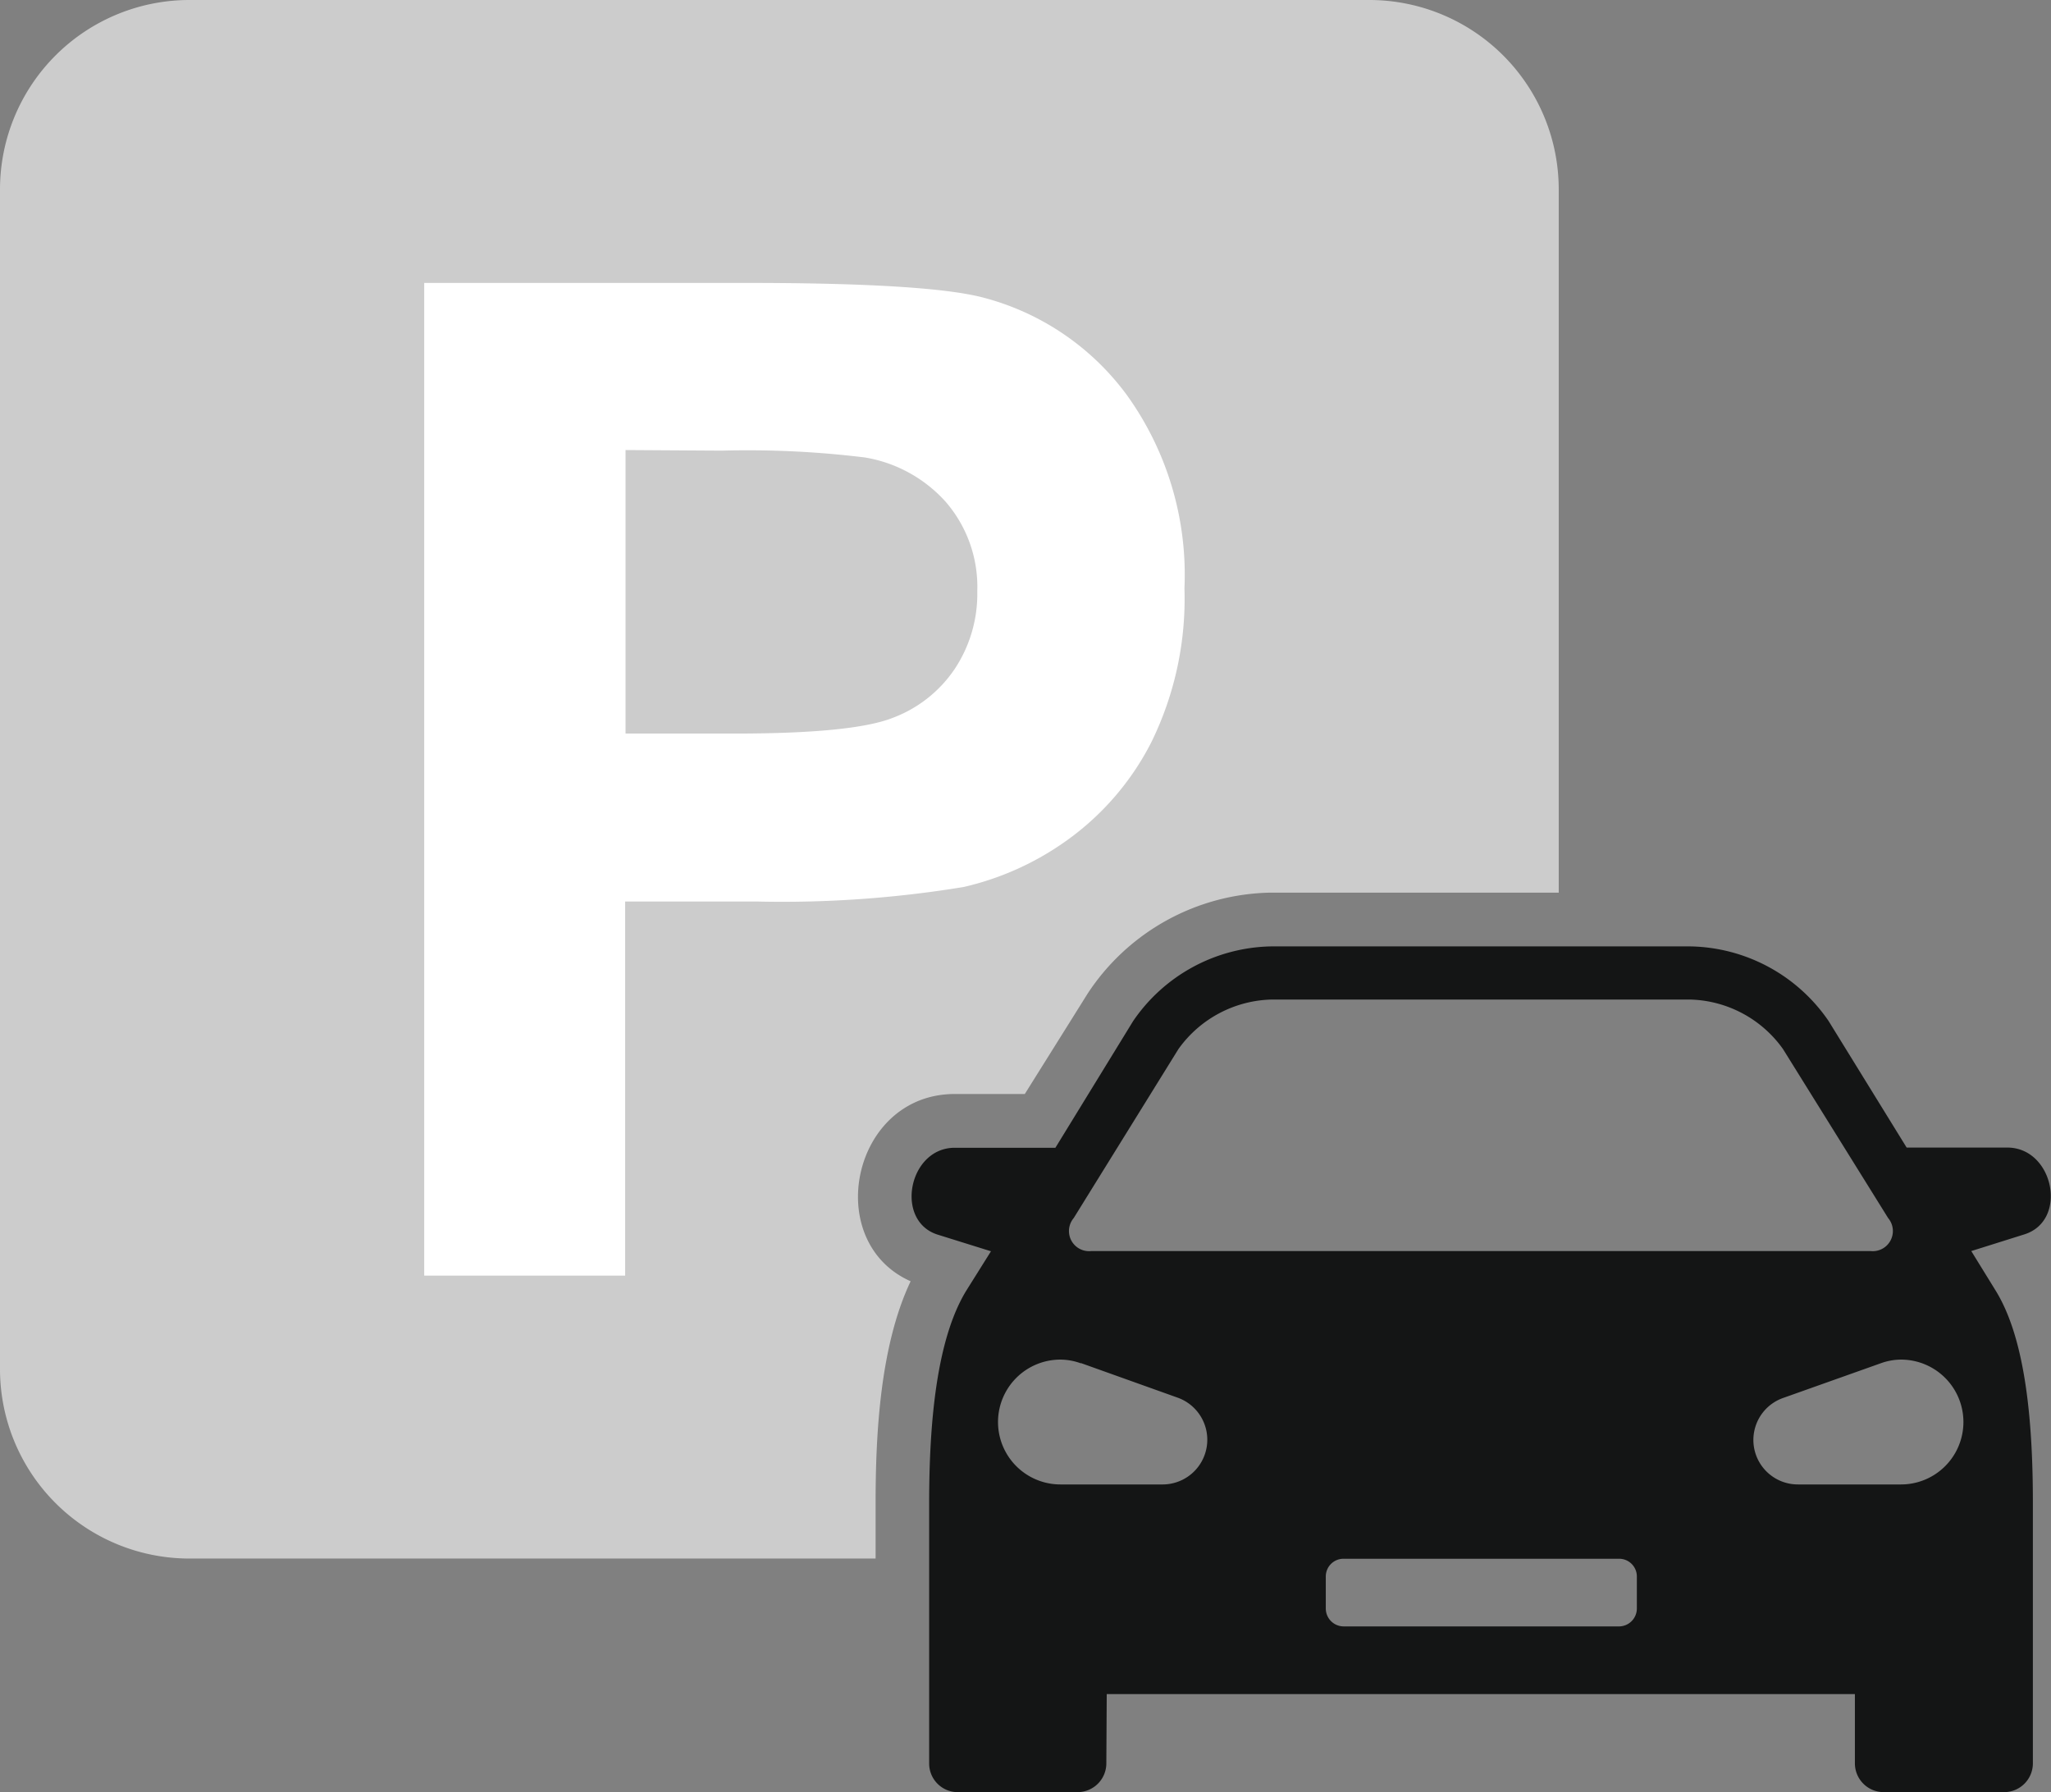
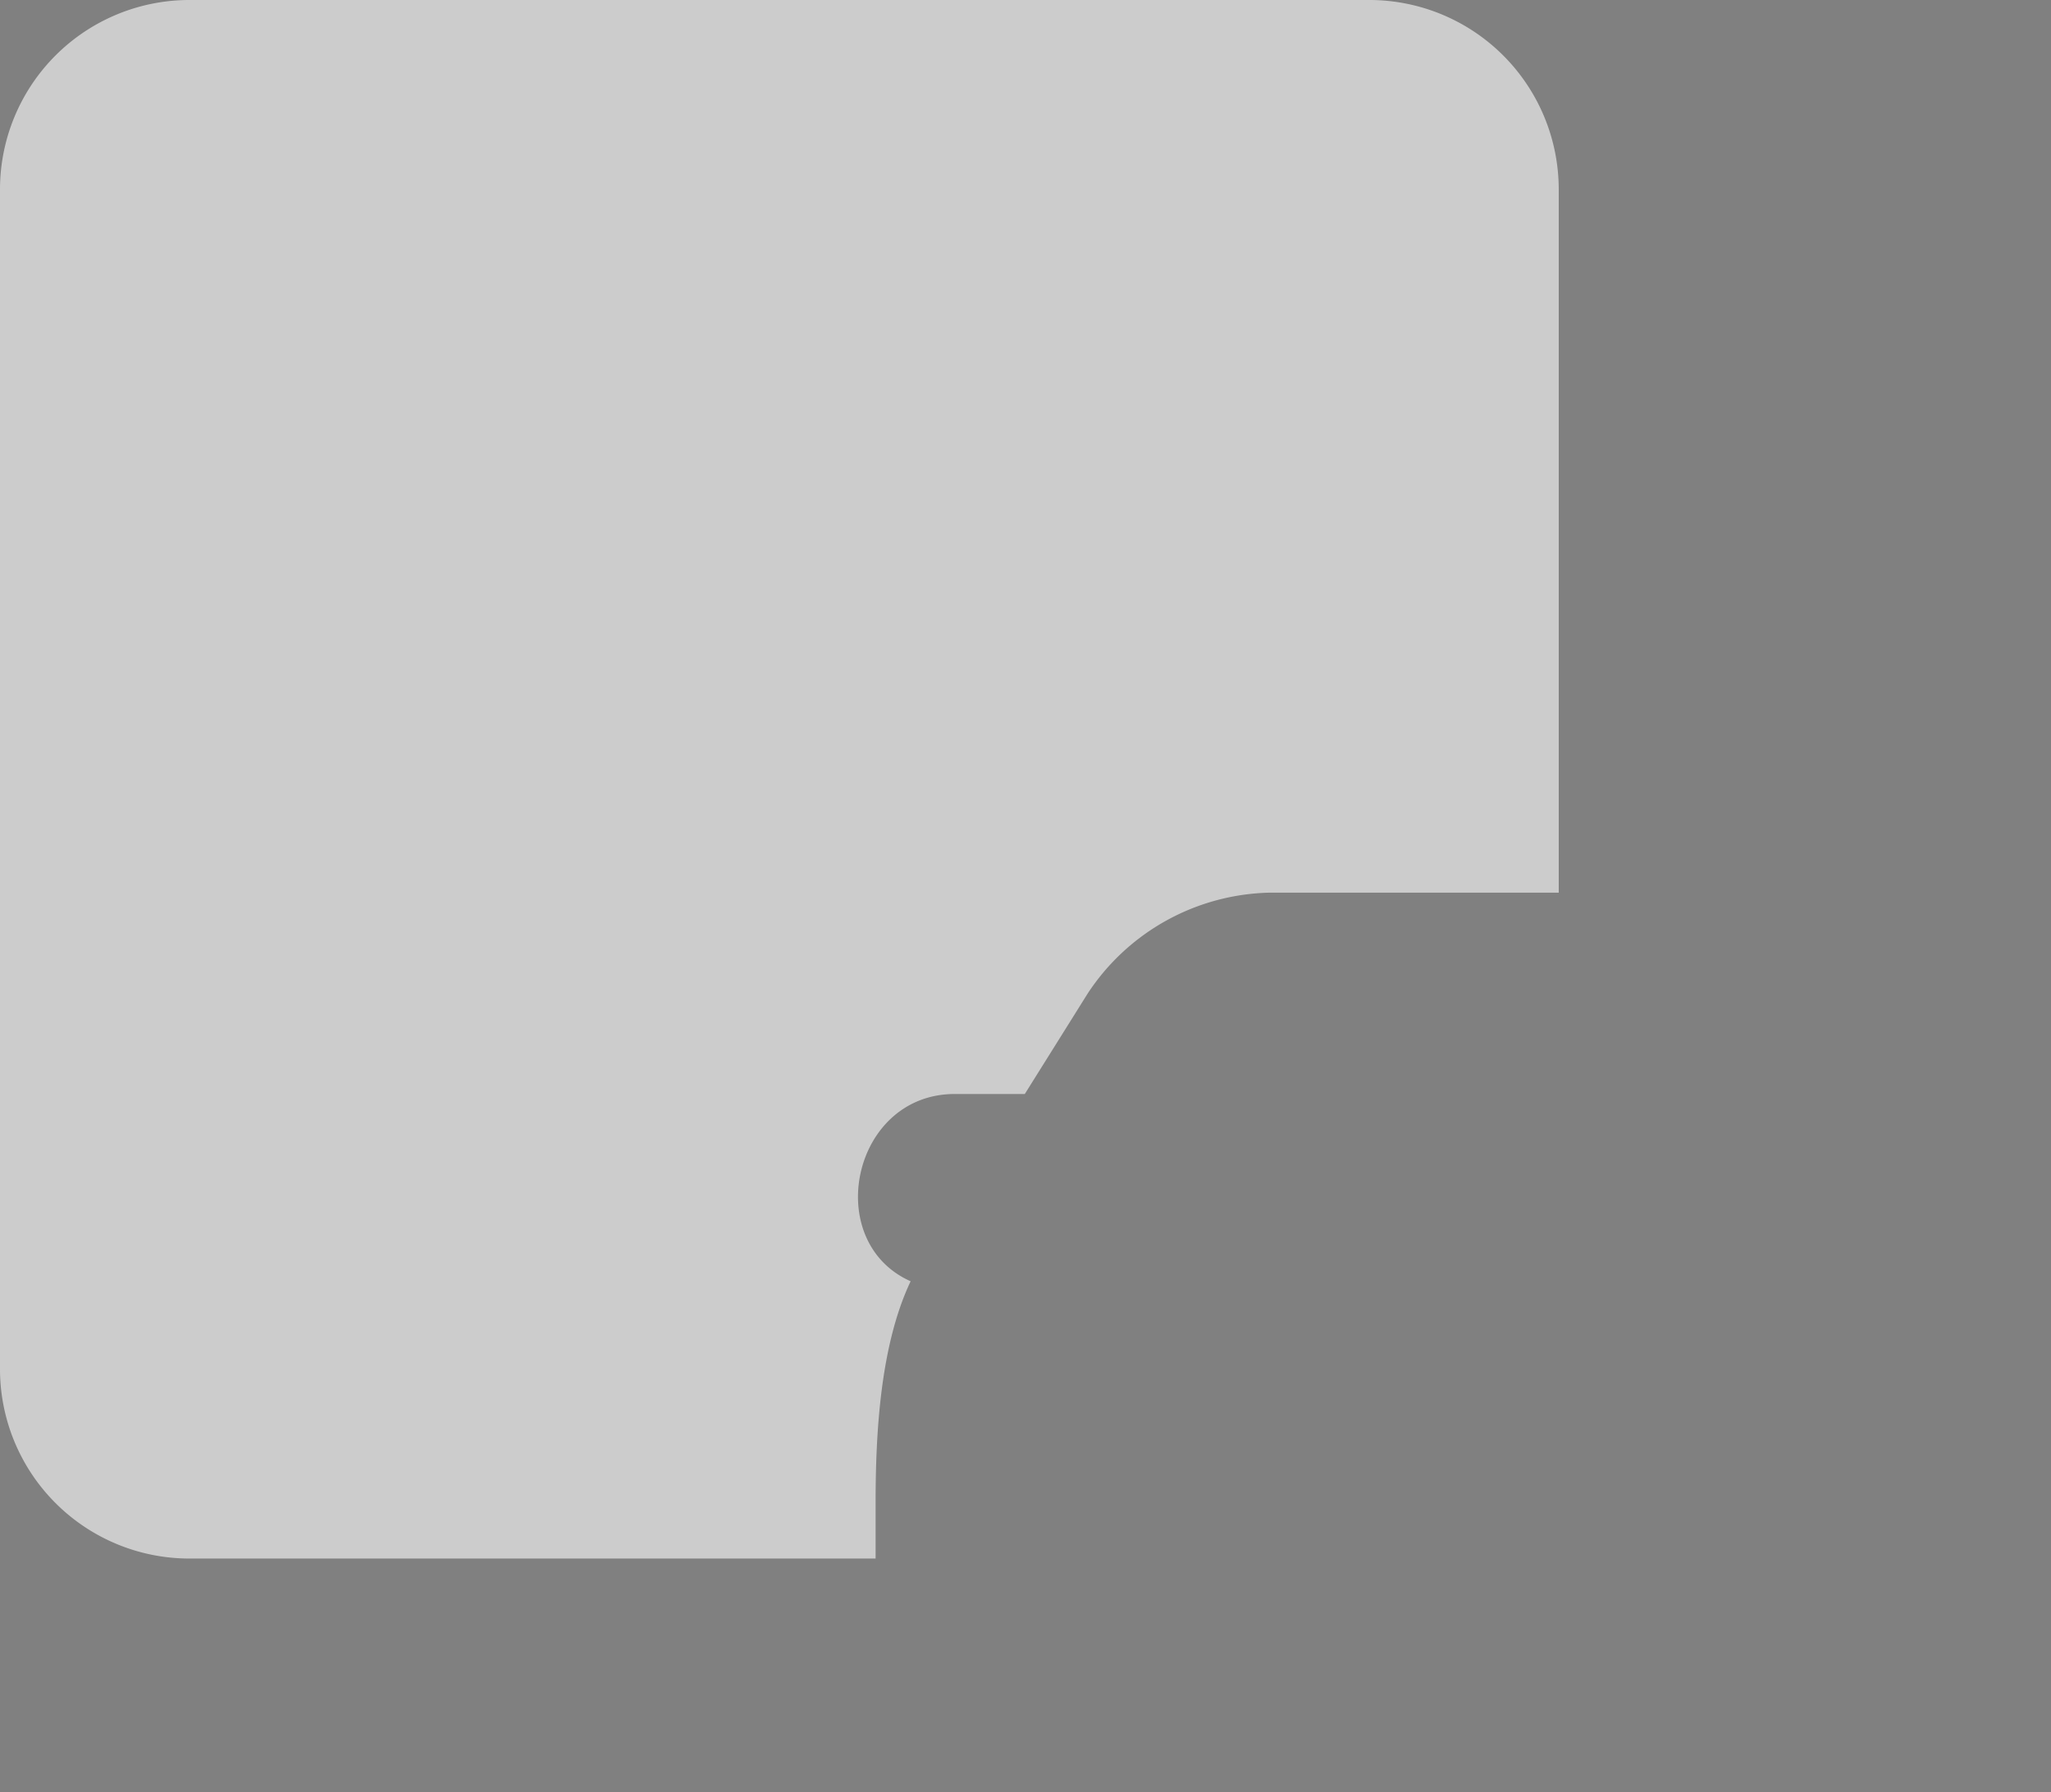
<svg xmlns="http://www.w3.org/2000/svg" viewBox="0 0 101.87 89">
  <rect x="0" y="0" width="101.87" height="89" fill="#808080" stroke="none" />
  <g transform="translate(-4.58 -1)">
    <path d="m14 1h58.59a9.41 9.41 0 0 1 9.41 9.38v34.95h-14.3a11.1 11.1 0 0 0 -9.09 5l-3.13 5h-3.48c-5.11 0-6.62 7.33-2.19 9.3-1.52 3.2-1.74 7.61-1.74 11v2.77h-34.07a9.41 9.41 0 0 1 -9.42-9.4v-58.62a9.41 9.41 0 0 1 9.42-9.38z" fill="#ccc" fill-rule="evenodd" />
-     <path d="m25.65 64.35v-49.3h16q9.06 0 11.81.74a12.9 12.9 0 0 1 7.09 4.83 15.29 15.29 0 0 1 2.86 9.6 16.16 16.16 0 0 1 -1.64 7.63 13.54 13.54 0 0 1 -4.18 4.87 14.26 14.26 0 0 1 -5.15 2.33 55.58 55.58 0 0 1 -10.31.72h-6.5v18.58zm10-41v14.08h5.43q5.86 0 7.84-.78a6.43 6.43 0 0 0 3.08-2.43 6.73 6.73 0 0 0 1.12-3.85 6.45 6.45 0 0 0 -1.57-4.45 6.92 6.92 0 0 0 -4-2.2 47.62 47.62 0 0 0 -7.13-.34z" fill="#fff" />
-     <path d="m71.32 78.41h13.68a.88.88 0 0 1 .88.88v1.59a.89.89 0 0 1 -.88.89h-13.68a.89.89 0 0 1 -.89-.89v-1.59a.88.88 0 0 1 .89-.88zm-11.77 6.72h37.16v3.45a1.43 1.43 0 0 0 1.42 1.42h6a1.43 1.43 0 0 0 1.42-1.42v-12.94c0-3.92-.34-8.14-1.87-10.58l-1.19-1.93 2.64-.83c2.19-.69 1.45-4.31-.85-4.31h-5l-3.88-6.29a8.5 8.5 0 0 0 -6.84-3.7h-20.86a8.48 8.48 0 0 0 -6.84 3.71l-3.86 6.29h-5c-2.29 0-3 3.62-.86 4.31l2.66.83-1.21 1.93c-1.51 2.44-1.86 6.66-1.86 10.58v12.93a1.42 1.42 0 0 0 1.38 1.42h6a1.43 1.43 0 0 0 1.42-1.42zm37.94-22h-38.71a1 1 0 0 1 -.87-1.64l5.2-8.39a5.86 5.86 0 0 1 4.59-2.46h20.86a5.84 5.84 0 0 1 4.58 2.46l5.22 8.39a1 1 0 0 1 -.87 1.64zm-39.2 5.57 4.81 1.72a2.22 2.22 0 0 1 -.75 4.3h-5.1a3.1 3.1 0 0 1 0-6.2 3 3 0 0 1 1 .18zm39.71 0a3 3 0 0 1 1-.18 3.1 3.1 0 0 1 0 6.2h-5.1a2.21 2.21 0 0 1 -.74-4.3z" fill="#141515" fill-rule="evenodd" />
  </g>
</svg>